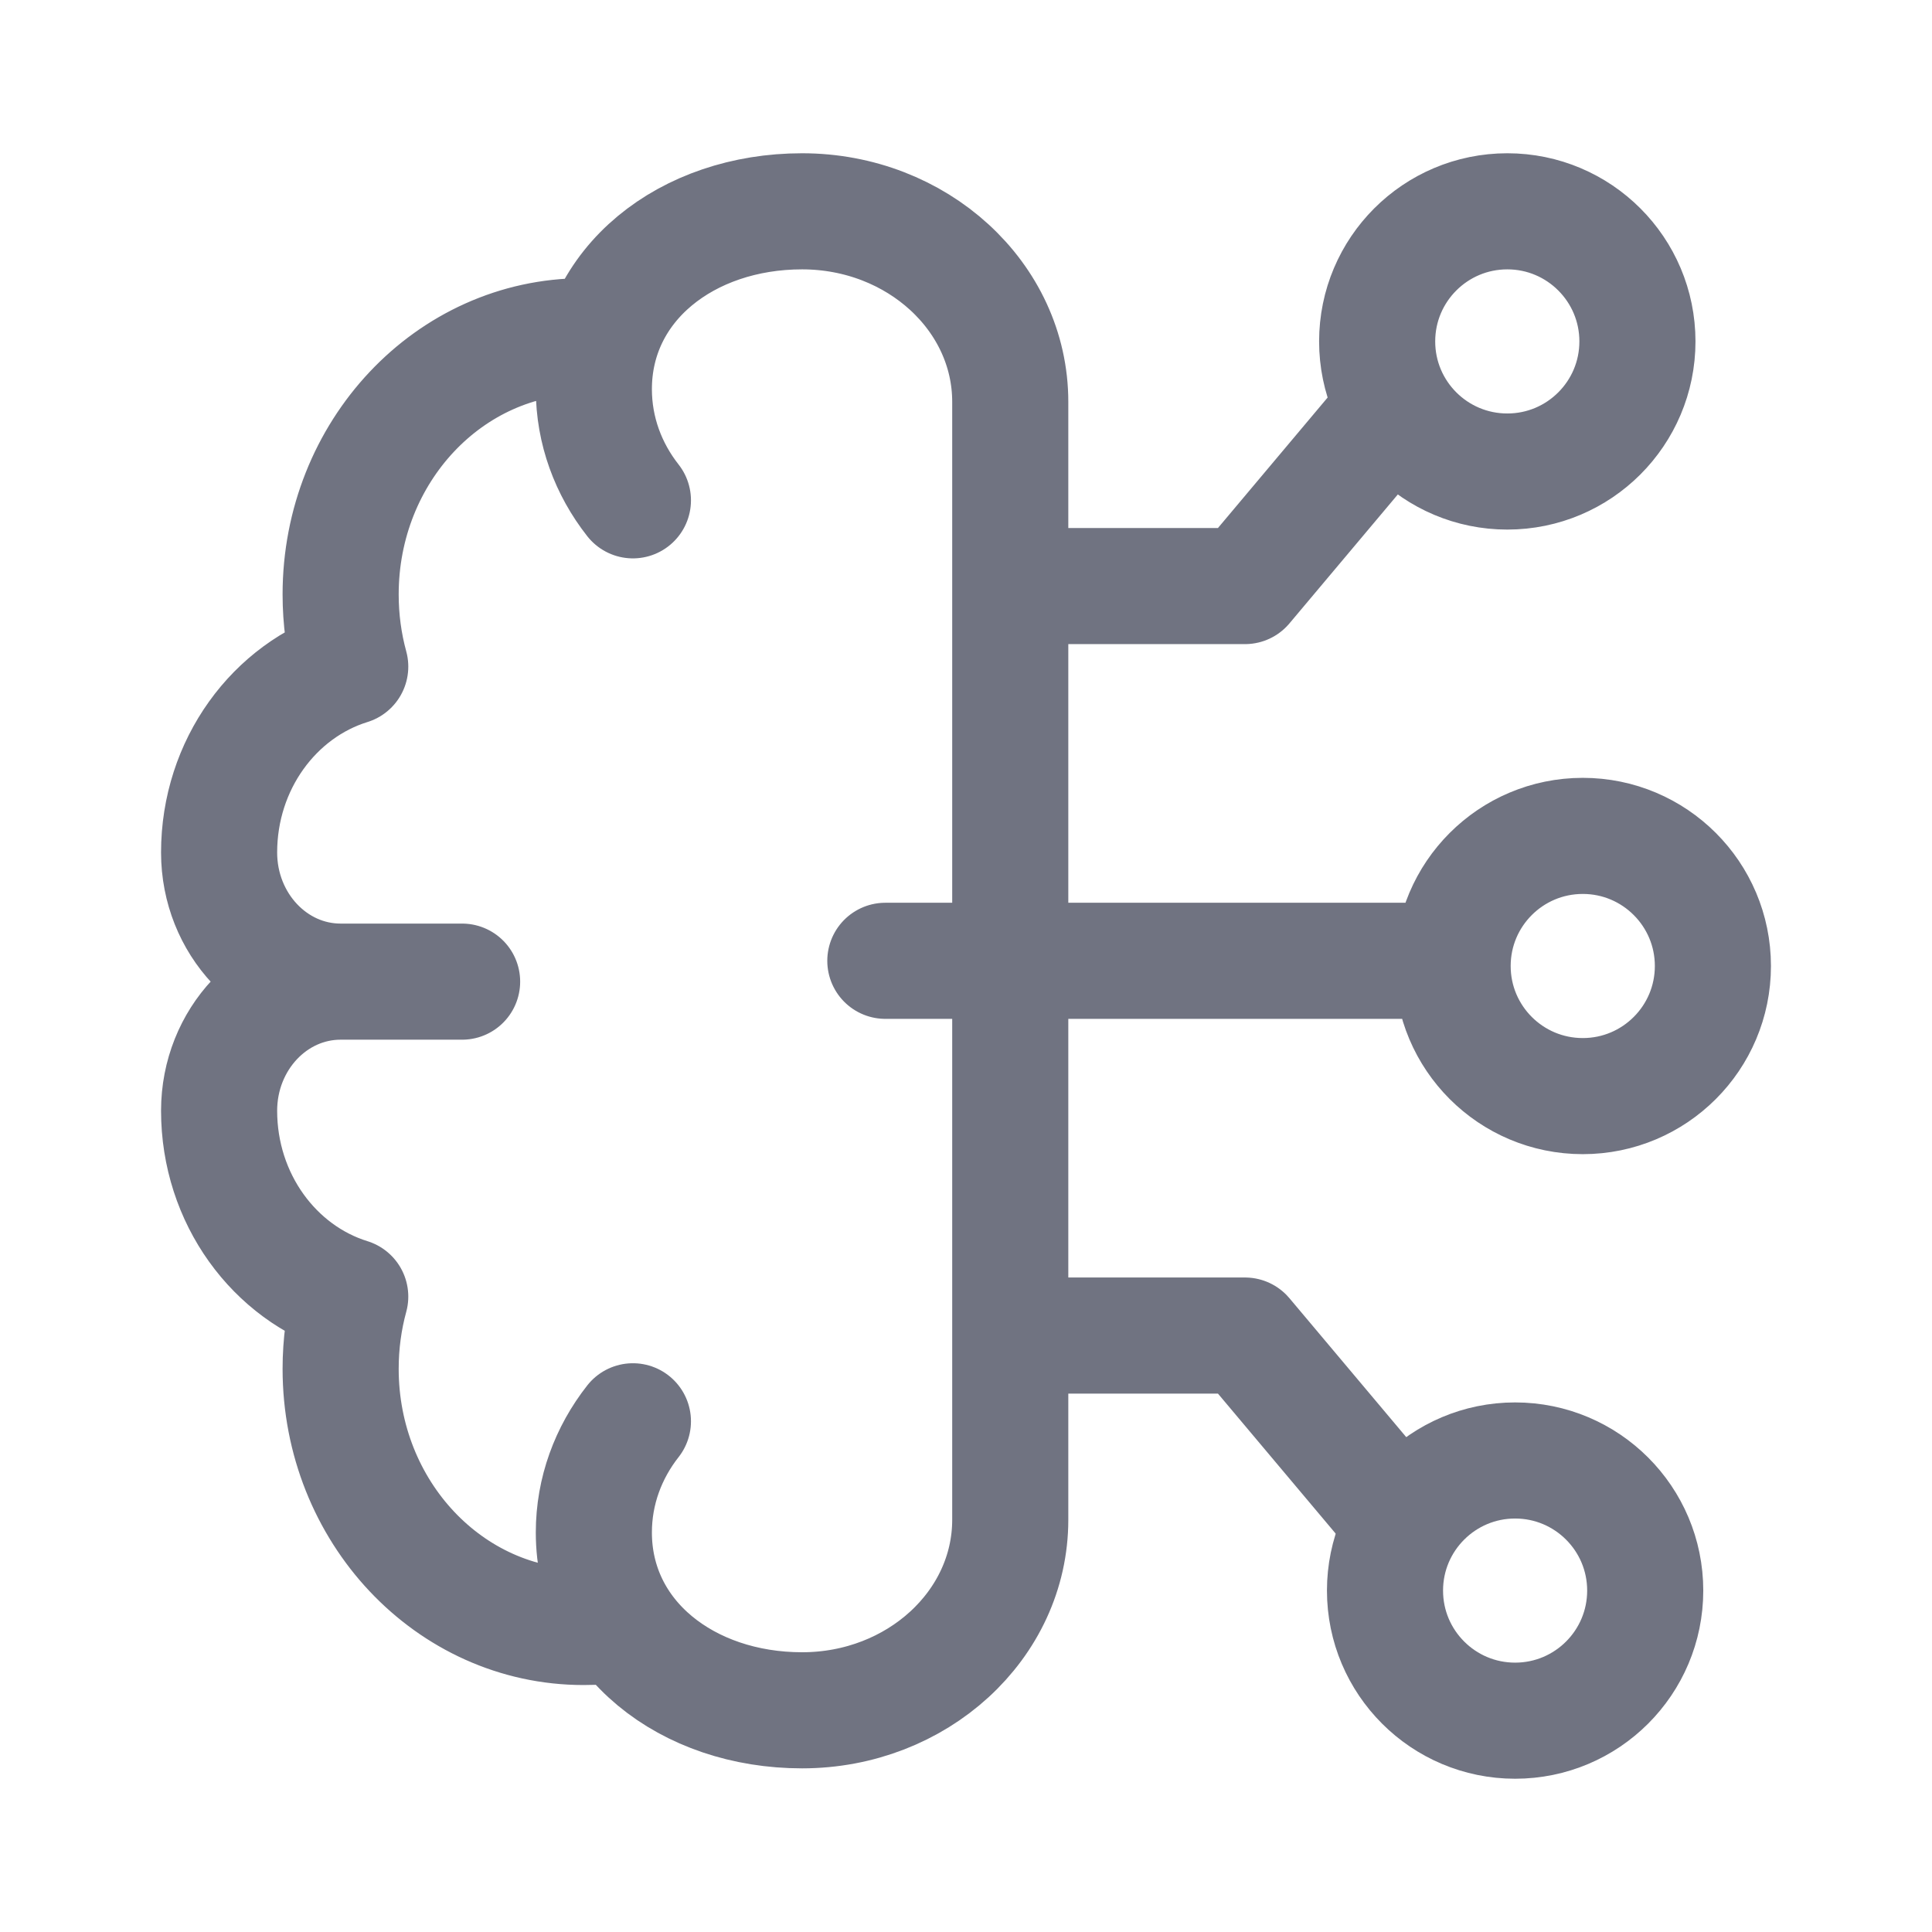
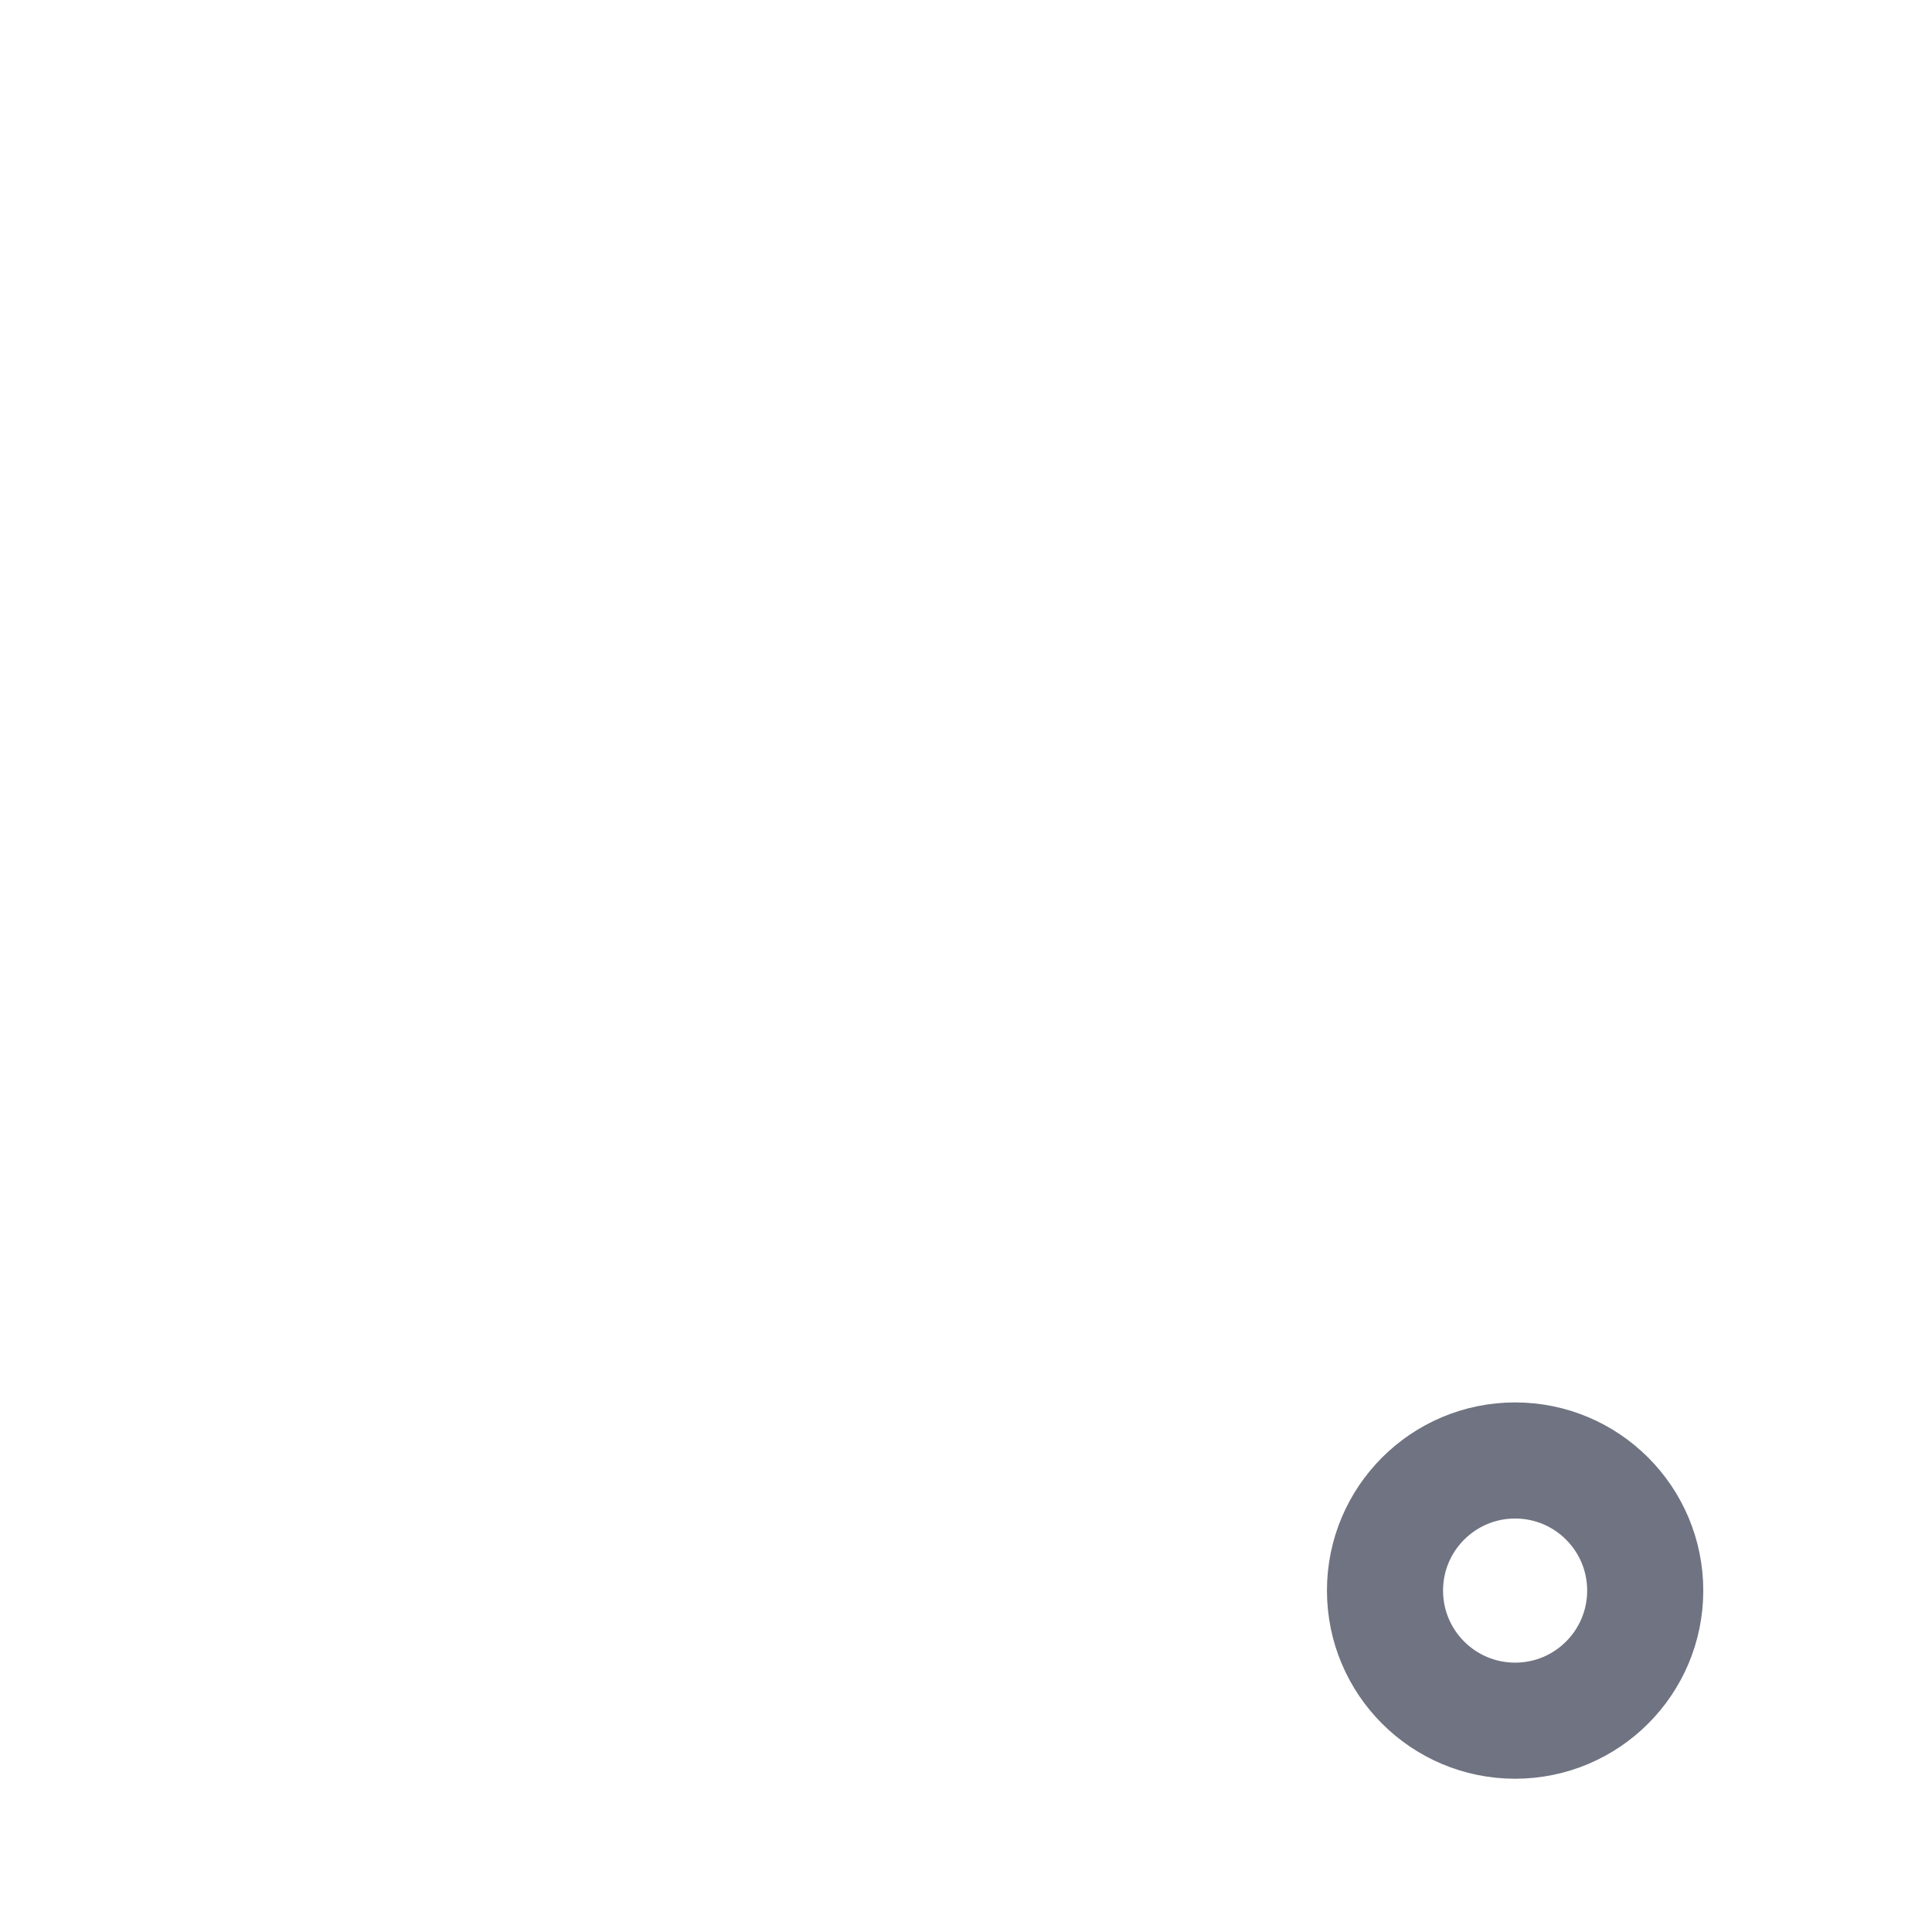
<svg xmlns="http://www.w3.org/2000/svg" width="32" height="32" viewBox="0 0 32 32" fill="none">
  <g clip-path="url(#clip0_5007_4895)">
    <path d="M25.095 28.5C26.285 28.5 27.25 27.535 27.25 26.345C27.25 25.155 26.285 24.19 25.095 24.19C23.905 24.19 22.94 25.155 22.94 26.345C22.94 27.535 23.905 28.5 25.095 28.5Z" stroke="#707381" stroke-width="1.923" stroke-miterlimit="10" stroke-linecap="round" stroke-linejoin="round" />
-     <path d="M16.733 22.121H20.621L22.94 24.879M16.733 9.707H20.621L22.94 6.948M23.629 15.914H14.664M10.483 23.541C10.076 24.059 9.836 24.695 9.836 25.382C9.836 27.125 11.38 28.328 13.285 28.328C15.189 28.328 16.733 26.915 16.733 25.172V6.656C16.733 4.913 15.189 3.5 13.285 3.5C11.38 3.5 9.836 4.703 9.836 6.446C9.836 7.133 10.076 7.769 10.483 8.287M9.836 5.573C9.78 5.57 9.723 5.569 9.666 5.569C7.443 5.569 5.642 7.483 5.642 9.845C5.642 10.26 5.697 10.662 5.801 11.041C4.546 11.43 3.629 12.662 3.629 14.121M3.629 14.121C3.629 14.121 3.629 14.12 3.629 14.121ZM3.629 14.121C3.63 15.301 4.53 16.259 5.642 16.259M5.642 16.259H7.654M5.642 16.259C4.53 16.259 3.63 17.216 3.629 18.396M3.629 18.396C3.629 18.396 3.629 18.396 3.629 18.396ZM3.629 18.396C3.629 19.855 4.546 21.087 5.801 21.476C5.697 21.855 5.642 22.257 5.642 22.672C5.642 25.034 7.443 26.948 9.666 26.948C9.723 26.948 9.78 26.947 9.836 26.945M28.371 16C28.371 17.19 27.406 18.155 26.216 18.155C25.025 18.155 24.06 17.19 24.06 16C24.06 14.81 25.025 13.845 26.216 13.845C27.406 13.845 28.371 14.81 28.371 16ZM27.121 5.655C27.121 6.845 26.156 7.81 24.966 7.81C23.775 7.81 22.81 6.845 22.81 5.655C22.81 4.465 23.775 3.5 24.966 3.5C26.156 3.5 27.121 4.465 27.121 5.655Z" stroke="#707381" stroke-width="1.923" stroke-miterlimit="10" stroke-linecap="round" stroke-linejoin="round" />
  </g>
  <defs>
    <clipPath id="clip0_5007_4895">
      <rect width="32" height="32" fill="white" />
    </clipPath>
  </defs>
</svg>